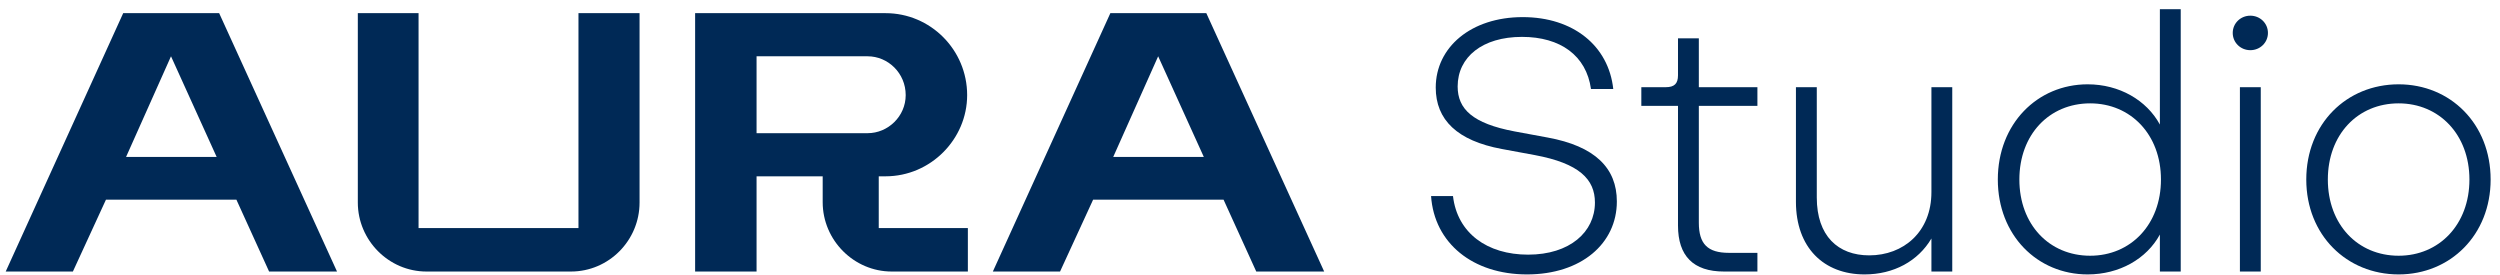
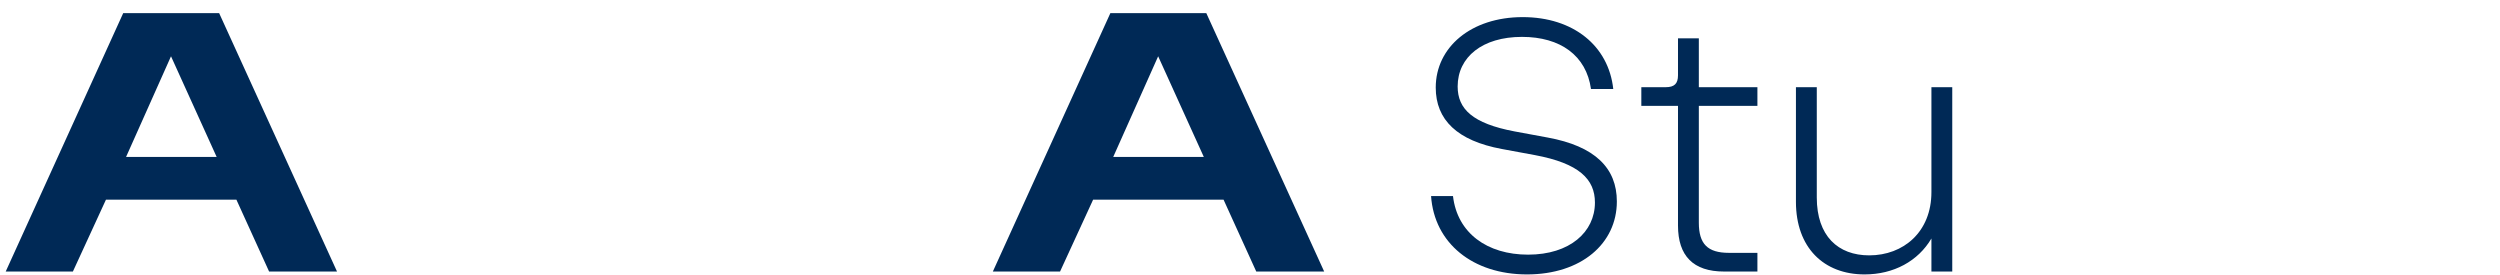
<svg xmlns="http://www.w3.org/2000/svg" width="227" height="25" viewBox="0 0 227 25" fill="none">
  <path d="M15.527 5.111L11.448 14.247H19.671L15.527 5.111ZM9.621 18.13L6.619 24.655H0.518L11.187 1.195H19.899L30.601 24.655H24.434L21.465 18.13H9.621Z" fill="#002956" />
-   <path d="M32.49 1.195H38.005V20.707H52.525V1.195H58.072V18.391C58.072 21.817 55.298 24.655 51.84 24.655H38.723C35.297 24.655 32.49 21.817 32.49 18.391V1.195Z" fill="#002956" />
-   <path d="M78.778 5.111H68.696V12.093H78.778C80.638 12.093 82.237 10.56 82.237 8.635C82.237 6.644 80.638 5.111 78.778 5.111ZM68.696 24.655H63.117V1.195H80.41C84.489 1.195 87.817 4.523 87.817 8.635C87.817 12.648 84.489 16.009 80.41 16.009H79.79V20.707H87.882V24.655H80.965C77.539 24.655 74.7 21.817 74.7 18.358V16.009H68.696V24.655Z" fill="#002956" />
  <path d="M105.161 5.111L101.082 14.247H109.305L105.161 5.111ZM99.255 18.13L96.253 24.655H90.151L100.821 1.195H109.533L120.235 24.655H114.068L111.099 18.13H99.255Z" fill="#002956" />
  <path d="M138.653 24.917C133.726 24.917 130.235 22.078 129.941 17.803H131.931C132.323 21.164 135.031 23.122 138.751 23.122C142.536 23.122 144.82 21.066 144.82 18.391C144.82 16.27 143.384 14.834 139.371 14.084L136.369 13.529C132.323 12.779 130.365 10.886 130.365 7.95C130.365 4.295 133.563 1.554 138.261 1.554C142.862 1.554 146.06 4.165 146.484 8.08H144.461C144.037 5.046 141.687 3.349 138.196 3.349C134.607 3.349 132.355 5.176 132.355 7.852C132.355 9.907 133.726 11.212 137.511 11.93L140.513 12.485C144.82 13.268 146.81 15.258 146.81 18.293C146.81 22.11 143.58 24.917 138.653 24.917Z" fill="#002956" />
  <path d="M159.573 7.917V9.614H154.254V20.218C154.254 22.143 155.037 22.959 156.995 22.959H159.573V24.655H156.538C153.765 24.655 152.362 23.253 152.362 20.479V9.614H149.033V7.917H151.252C152.035 7.917 152.362 7.591 152.362 6.84V3.479H154.254V7.917H159.573Z" fill="#002956" />
  <path d="M175.373 17.445V7.917H177.265V24.655H175.373V21.654C174.165 23.709 171.947 24.917 169.304 24.917C165.584 24.917 163.071 22.469 163.071 18.326V7.917H164.964V17.934C164.964 21.425 166.889 23.187 169.728 23.187C172.828 23.187 175.373 21.066 175.373 17.445Z" fill="#002956" />
-   <path d="M196.117 11.31V0.836H198.01V24.655H196.117V21.295C194.91 23.514 192.43 24.917 189.559 24.917C184.991 24.917 181.402 21.36 181.402 16.302C181.402 11.245 184.991 7.656 189.559 7.656C192.43 7.656 194.91 9.092 196.117 11.31ZM189.787 23.22C193.474 23.22 196.215 20.381 196.215 16.302C196.215 12.224 193.474 9.385 189.787 9.385C186.067 9.385 183.359 12.224 183.359 16.302C183.359 20.381 186.067 23.22 189.787 23.22Z" fill="#002956" />
-   <path d="M204.33 4.556C203.45 4.556 202.732 3.871 202.732 2.99C202.732 2.109 203.45 1.424 204.33 1.424C205.211 1.424 205.929 2.109 205.929 2.99C205.929 3.871 205.211 4.556 204.33 4.556ZM205.277 24.655H203.384V7.917H205.277V24.655Z" fill="#002956" />
-   <path d="M217.796 24.917C213.065 24.917 209.41 21.327 209.41 16.302C209.41 11.245 213.065 7.656 217.796 7.656C222.494 7.656 226.149 11.245 226.149 16.302C226.149 21.327 222.494 24.917 217.796 24.917ZM217.796 23.22C221.483 23.22 224.224 20.381 224.224 16.302C224.224 12.224 221.483 9.385 217.796 9.385C214.076 9.385 211.368 12.224 211.368 16.302C211.368 20.381 214.076 23.22 217.796 23.22Z" fill="#002956" />
</svg>